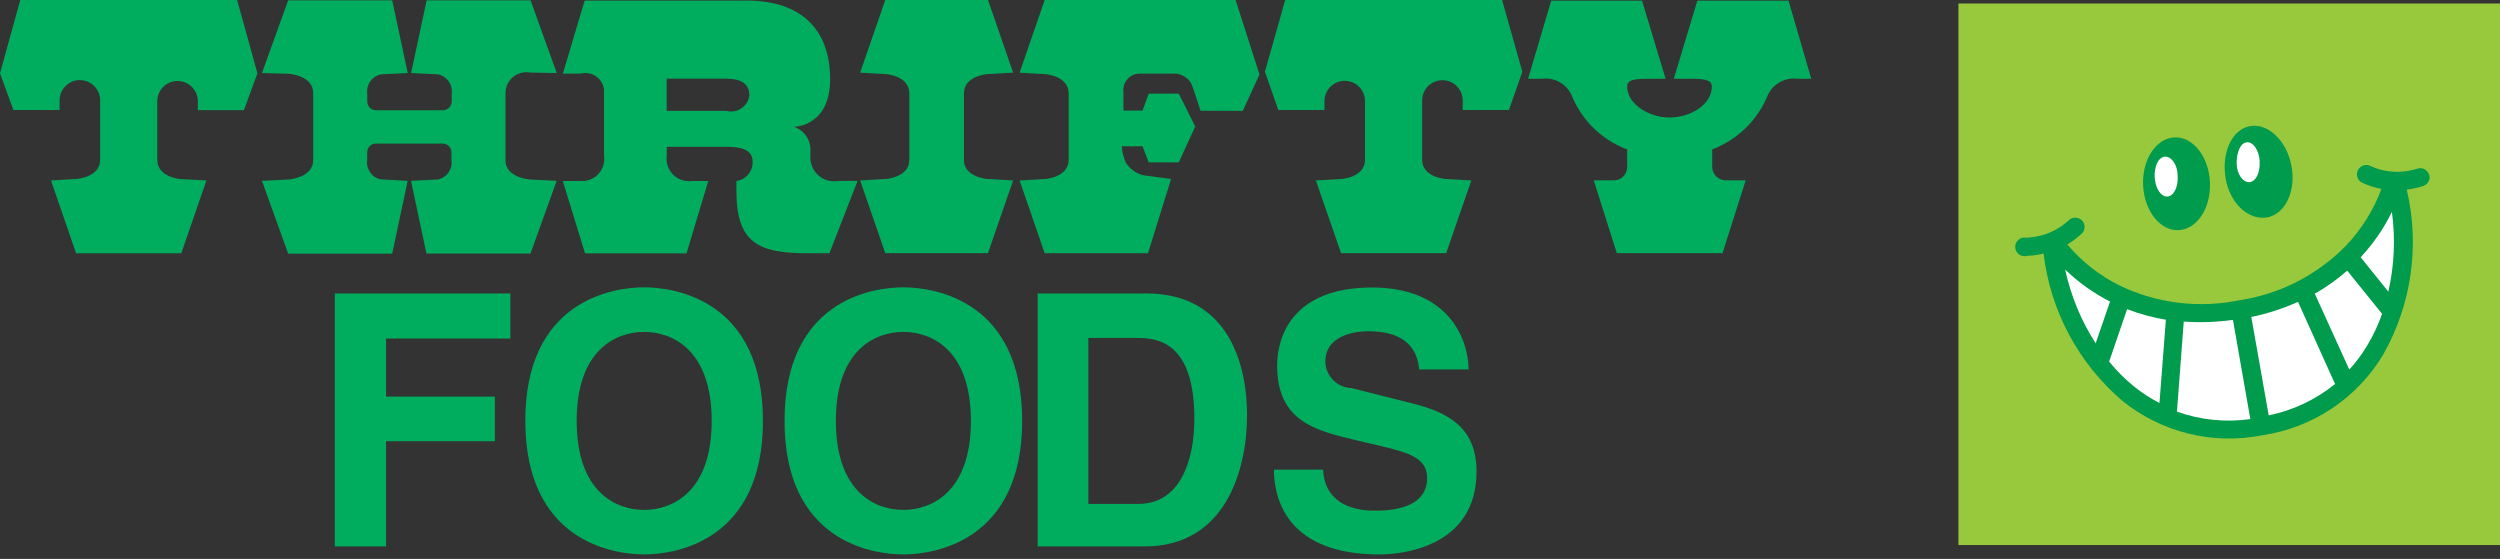
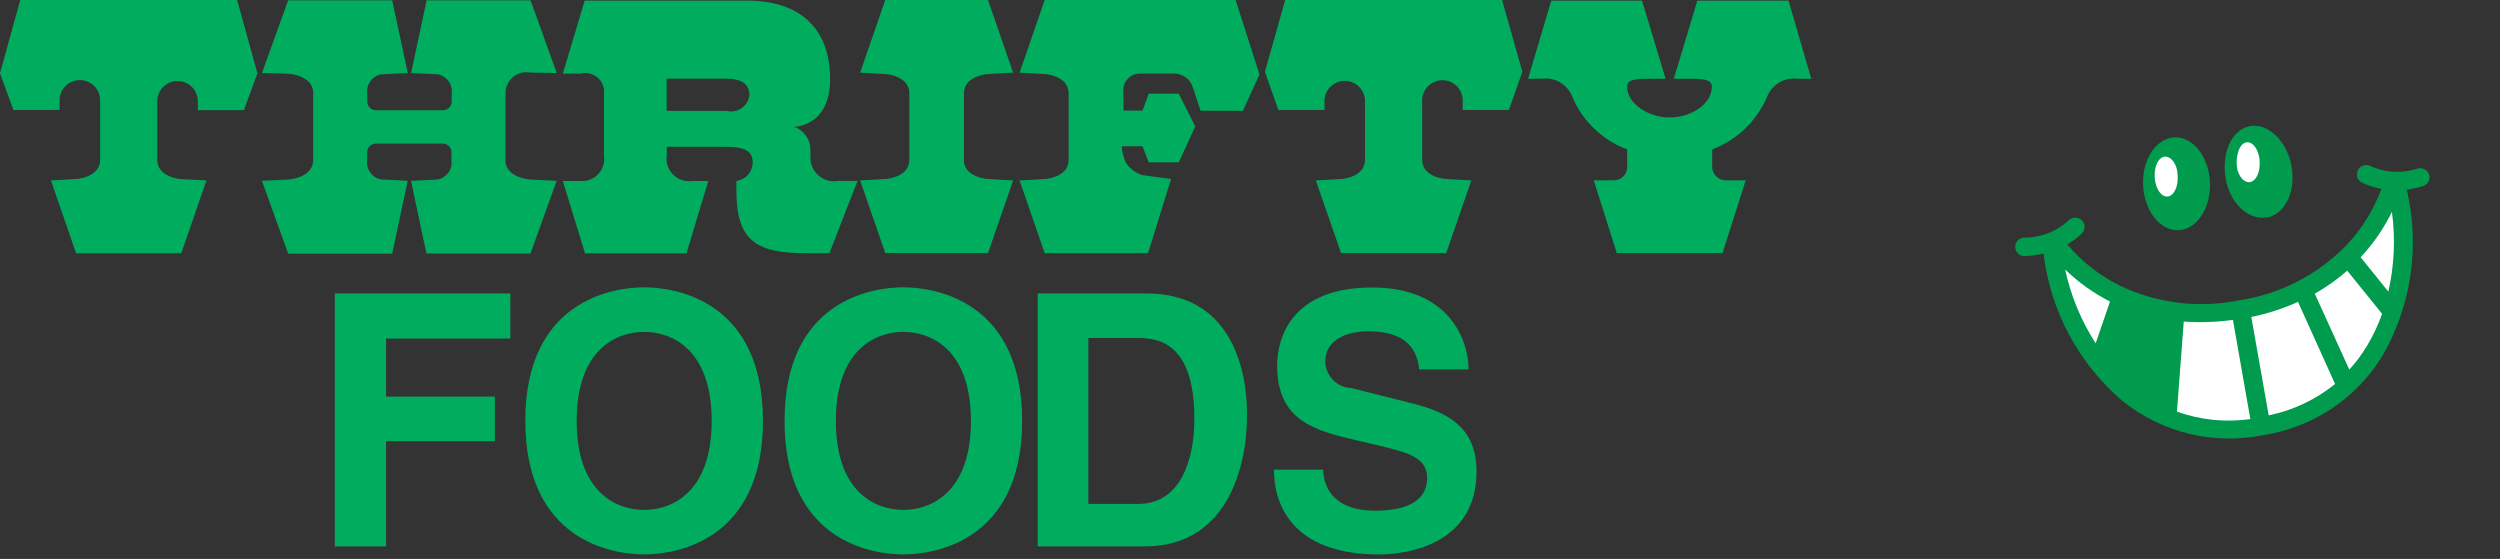
<svg xmlns="http://www.w3.org/2000/svg" width="246" height="55" viewBox="0 0 246 55" fill="none">
  <rect x="0" y="0" width="246" height="55" fill="#333333" stroke="none" />
  <g clip-path="url(#clip0_2821_9147)">
-     <path d="M245.999 0.344H192.711V53.632H245.999V0.344Z" fill="#98C93C" />
    <path d="M239.009 17.177C238.861 16.703 238.362 16.441 237.888 16.589C237.88 16.589 237.871 16.593 237.863 16.598C237.575 16.686 237.279 16.758 236.979 16.813C235.727 17.033 234.441 16.872 233.282 16.348C232.838 16.103 232.276 16.268 232.035 16.716C231.794 17.164 231.955 17.723 232.403 17.964C232.449 17.989 232.496 18.01 232.542 18.027C233.118 18.281 233.718 18.471 234.331 18.594C233.557 20.666 232.377 22.565 230.851 24.168C228.021 27.065 224.325 28.955 220.32 29.552C216.353 30.359 212.229 29.852 208.58 28.101C206.6 27.12 204.845 25.741 203.424 24.054C203.961 23.736 204.46 23.356 204.913 22.92C205.239 22.527 205.184 21.948 204.79 21.626C204.46 21.355 203.991 21.343 203.648 21.596C202.726 22.489 201.559 23.077 200.295 23.288C199.999 23.343 199.698 23.373 199.398 23.39C198.899 23.288 198.413 23.614 198.315 24.113C198.214 24.612 198.54 25.098 199.039 25.195C199.178 25.225 199.322 25.217 199.462 25.179C199.846 25.166 200.231 25.124 200.608 25.052L201.086 24.95C201.754 30.567 204.507 35.73 208.804 39.414C212.686 42.565 217.774 43.812 222.676 42.819C227.611 42.074 231.959 39.16 234.517 34.876C237.3 29.953 238.125 24.164 236.827 18.661L237.304 18.585C237.689 18.518 238.07 18.429 238.438 18.306C238.916 18.154 239.178 17.642 239.026 17.164C239.026 17.16 239.026 17.152 239.021 17.147" fill="#009B4C" />
    <path d="M223.124 21.387C224.9 21.036 225.962 18.74 225.471 16.266C224.98 13.796 223.137 12.066 221.36 12.421C219.584 12.777 218.561 15.081 219.013 17.602C219.466 20.123 221.335 21.726 223.124 21.383" fill="#009B4C" />
    <path d="M214.375 22.649C216.189 22.56 217.576 20.454 217.462 17.933C217.348 15.413 215.783 13.434 213.969 13.518C212.155 13.603 210.767 15.713 210.882 18.234C210.996 20.754 212.561 22.734 214.375 22.649Z" fill="#009B4C" />
    <path d="M214.879 31.68L214.211 40.506C216.524 41.331 219.003 41.584 221.434 41.238L219.722 31.477C218.119 31.701 216.495 31.756 214.879 31.642" fill="white" />
    <path d="M221.528 31.188L223.24 40.872C225.634 40.382 227.876 39.32 229.77 37.785L226.125 29.703C224.649 30.367 223.105 30.866 221.523 31.192" fill="white" />
    <path d="M203.211 26.523C203.769 29.103 204.784 31.565 206.214 33.785L207.626 29.674C206.006 28.849 204.518 27.788 203.211 26.523Z" fill="white" />
-     <path d="M209.303 30.43L207.539 35.585C208.271 36.473 209.083 37.289 209.971 38.017C210.753 38.647 211.599 39.197 212.491 39.658L213.122 31.462C211.827 31.25 210.559 30.903 209.341 30.43" fill="white" />
    <path d="M227.766 28.878L231.17 36.368C231.838 35.641 232.426 34.846 232.934 33.996C233.526 33.01 234.016 31.966 234.397 30.883L230.967 26.633C229.978 27.496 228.908 28.257 227.766 28.904" fill="white" />
    <path d="M232.289 25.318L235.013 28.697C235.601 26.125 235.719 23.469 235.364 20.852C234.564 22.484 233.528 23.985 232.289 25.313" fill="white" />
    <path d="M214.28 17.281C214.356 18.364 213.917 19.286 213.282 19.337C212.648 19.387 212.085 18.542 212.022 17.459C211.958 16.376 212.386 15.467 213.02 15.416C213.654 15.366 214.28 16.211 214.28 17.281Z" fill="white" />
    <path d="M222.344 15.88C222.42 16.963 221.981 17.872 221.346 17.923C220.712 17.973 220.086 17.128 220.086 16.045C220.086 14.962 220.462 14.053 221.097 14.002C221.731 13.951 222.294 14.797 222.357 15.88" fill="white" />
    <path fill-rule="evenodd" clip-rule="evenodd" d="M37.999 53.767H32.946V28.878H50.218V33.31H37.987V39.028H48.695V43.413H37.987V53.779L37.999 53.767ZM56.743 41.417C56.743 34.405 60.63 32.658 63.387 32.658C66.145 32.658 70.031 34.405 70.031 41.417C70.031 48.429 66.145 50.176 63.387 50.176C60.63 50.176 56.743 48.442 56.743 41.417ZM51.694 41.417C51.694 53.136 60.156 54.553 63.387 54.553C66.618 54.553 75.073 53.141 75.073 41.417C75.073 29.694 66.623 28.273 63.387 28.273C60.152 28.273 51.689 29.685 51.689 41.417H51.694ZM82.249 41.417C82.249 34.405 86.136 32.658 88.894 32.658C91.651 32.658 95.538 34.405 95.538 41.417C95.538 48.429 91.651 50.176 88.894 50.176C86.136 50.176 82.249 48.442 82.249 41.417ZM77.2 41.417C77.2 53.136 85.65 54.553 88.881 54.553C92.112 54.553 100.579 53.141 100.579 41.417C100.579 29.694 92.129 28.273 88.881 28.273C85.633 28.273 77.2 29.685 77.2 41.417ZM107.092 33.255H111.951C114.112 33.255 117.525 33.839 117.525 41.206C117.525 45.308 116.134 49.584 112.023 49.584H107.092V33.251V33.255ZM102.127 53.767H112.632C120.646 53.767 122.71 46.171 122.71 40.821C122.71 36.088 121.01 28.878 112.831 28.878H102.11V53.767H102.123H102.127ZM130.196 46.209C130.234 47.6 130.911 50.252 135.343 50.252C137.745 50.252 140.431 49.656 140.431 47.021C140.431 45.071 138.599 44.547 136.011 43.921L133.385 43.303C129.452 42.365 125.671 41.459 125.671 35.97C125.671 33.187 127.121 28.29 135.026 28.29C142.49 28.29 144.474 33.293 144.512 36.351H139.652C139.521 35.234 139.115 32.595 134.649 32.595C132.712 32.595 130.407 33.318 130.407 35.577C130.441 36.993 131.57 38.14 132.987 38.19L138.942 39.688C142.258 40.521 145.29 41.912 145.29 46.391C145.29 53.889 137.859 54.557 135.732 54.557C126.863 54.557 125.354 49.317 125.354 46.213H130.204L130.196 46.209ZM24.009 10.823L25.329 7.211L23.332 -0.004H1.996L0 7.211L1.32 10.823H5.862V9.884C5.862 8.78 6.75 7.884 7.854 7.88C8.957 7.88 9.854 8.768 9.854 9.872V15.721C9.854 17.455 7.549 17.611 7.549 17.611L5.016 17.755L7.486 24.923H17.839L20.313 17.755L17.78 17.624C17.78 17.624 15.475 17.467 15.475 15.721V9.897C15.513 8.793 16.439 7.93 17.538 7.968C18.587 8.007 19.433 8.848 19.467 9.897V10.836H24.005V10.823H24.009ZM148.479 10.823L149.798 7.055L147.802 -0.004H126.466L124.47 7.055L125.789 10.823H130.327V9.884C130.365 8.78 131.291 7.918 132.391 7.956C133.44 7.994 134.281 8.835 134.319 9.884V15.721C134.319 17.455 132.027 17.611 132.027 17.611L129.481 17.755L131.964 24.911H142.304L144.778 17.755L142.232 17.611C142.232 17.611 139.94 17.455 139.94 15.721V9.884C139.94 8.78 140.837 7.888 141.94 7.892C143.04 7.892 143.928 8.785 143.932 9.884V10.823H148.475H148.479ZM49.744 15.759V9.22C49.71 8.083 50.602 7.14 51.74 7.106C51.892 7.106 52.04 7.118 52.193 7.14L54.785 7.186L52.205 0.03H41.983L40.452 7.186L43.104 7.317C43.984 7.499 44.572 8.332 44.449 9.22V10.015C44.432 10.481 44.047 10.848 43.582 10.848H36.959C36.511 10.827 36.151 10.468 36.139 10.015V9.22C36.012 8.332 36.604 7.499 37.483 7.317L40.122 7.186L38.592 0.03H28.357L25.777 7.186L28.416 7.258C28.416 7.258 30.818 7.414 30.818 9.148V15.759C30.818 17.493 28.416 17.662 28.416 17.662L25.777 17.793L28.357 24.961H38.592L40.114 17.793L37.475 17.649C36.595 17.476 36.007 16.647 36.13 15.759V14.964C36.139 14.515 36.494 14.152 36.938 14.13H43.569C44.035 14.13 44.411 14.498 44.423 14.964V15.759C44.555 16.647 43.963 17.484 43.083 17.662L40.444 17.793L41.962 24.949H52.197L54.777 17.793L52.138 17.662C52.138 17.662 49.735 17.497 49.735 15.759H49.744ZM94.853 15.721V9.182C94.853 7.448 97.157 7.292 97.157 7.292L99.691 7.148L97.217 -0.008H87.113L84.639 7.148L87.185 7.292C87.185 7.292 89.477 7.448 89.477 9.182V15.721C89.477 17.455 87.185 17.611 87.185 17.611L84.639 17.755L87.113 24.911H97.217L99.691 17.755L97.157 17.611C97.157 17.611 94.84 17.455 94.84 15.721H94.853ZM121.581 -0.004H102.799L100.329 7.152L102.863 7.296C102.863 7.296 105.155 7.452 105.155 9.186V15.725C105.155 17.459 102.863 17.615 102.863 17.615L100.329 17.759L102.799 24.915H112.962L115.233 17.615L112.425 17.235C111.736 17.032 111.143 16.583 110.763 15.974C110.547 15.471 110.42 14.938 110.382 14.393H112.425L113.034 15.974H115.994L117.61 12.443L115.994 9.22H113.034L112.425 10.882H110.547V9.089C110.42 8.201 111.042 7.385 111.926 7.258C112.027 7.241 112.133 7.237 112.235 7.245H115.373C116.121 7.19 116.836 7.562 117.217 8.21C117.322 8.387 118.134 10.895 118.134 10.895L122.292 10.908L123.933 7.33L121.581 -0.004ZM160.113 14.701C157.61 13.767 155.618 11.817 154.632 9.33C154.108 8.222 152.924 7.584 151.71 7.749H150.365L152.64 0.068H161.577L163.894 7.749H162.313C160.769 7.749 160.113 7.854 160.113 8.531C160.113 10.244 162.274 11.563 164.262 11.563C166.415 11.563 168.445 10.244 168.445 8.531C168.445 7.888 167.794 7.749 166.461 7.749H164.702L167.02 0.068H175.994L178.227 7.749H176.886C175.673 7.592 174.497 8.226 173.964 9.33C172.966 11.809 170.982 13.754 168.483 14.701V16.245C168.403 16.989 168.94 17.658 169.684 17.742C169.756 17.755 169.828 17.755 169.9 17.742H171.778L169.494 24.911H159.094L156.823 17.742H158.688C159.411 17.806 160.05 17.268 160.113 16.545C160.113 16.537 160.113 16.528 160.113 16.52C160.126 16.431 160.126 16.338 160.113 16.245V14.701ZM59.441 8.912C59.378 7.892 58.498 7.123 57.479 7.186C57.361 7.195 57.246 7.216 57.132 7.245H55.386L57.53 0.056H73.444C79.006 0.056 81.683 3.063 81.683 7.782C81.683 12.502 78.105 12.477 78.105 12.477C79.116 12.802 79.784 13.758 79.746 14.82V15.425C79.695 16.706 80.697 17.789 81.979 17.839C82.156 17.852 82.33 17.839 82.503 17.806H84.381L81.615 24.915H79.357C74.565 24.915 72.463 23.82 72.463 18.795V17.81C73.415 17.679 74.108 16.841 74.058 15.886C74.058 14.566 72.535 14.448 71.562 14.448H65.608V15.315C65.438 16.524 66.284 17.641 67.494 17.81C67.693 17.844 67.9 17.844 68.099 17.81H69.693L67.553 24.928H57.568L55.381 17.81H57.056C58.253 17.933 59.323 17.061 59.446 15.864C59.471 15.678 59.467 15.492 59.433 15.31V8.916H59.446L59.441 8.912ZM71.482 7.744H65.599V10.908H71.482C72.442 11.166 73.432 10.595 73.685 9.635C73.685 9.626 73.69 9.622 73.694 9.614C73.715 9.546 73.732 9.474 73.74 9.398C73.74 8.303 73.026 7.744 71.469 7.744H71.482Z" fill="#00AD5F" />
  </g>
  <defs>
    <clipPath id="clip0_2821_9147">
      <rect width="246" height="54.557" fill="white" />
    </clipPath>
  </defs>
</svg>